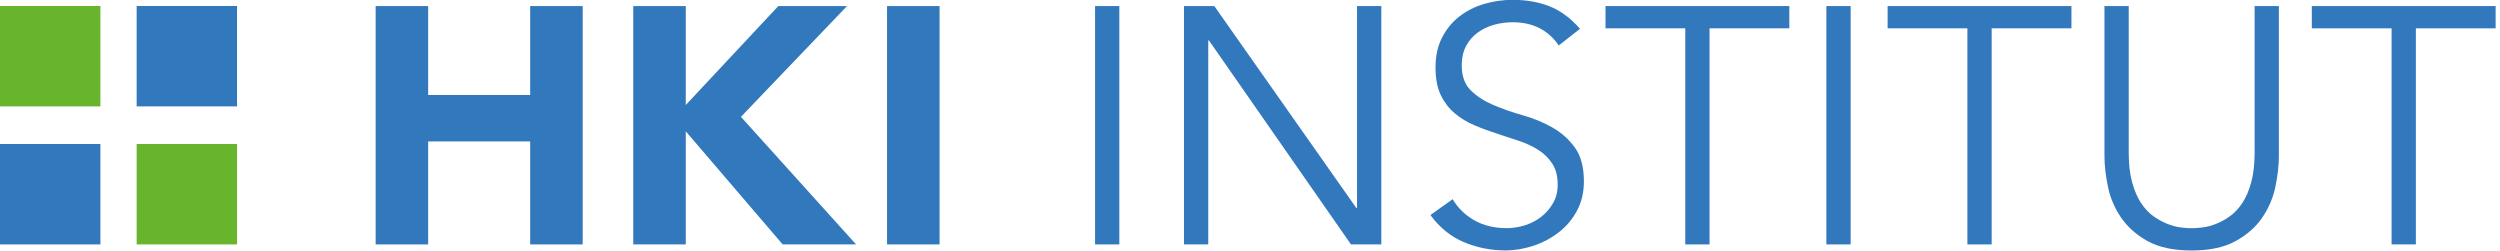
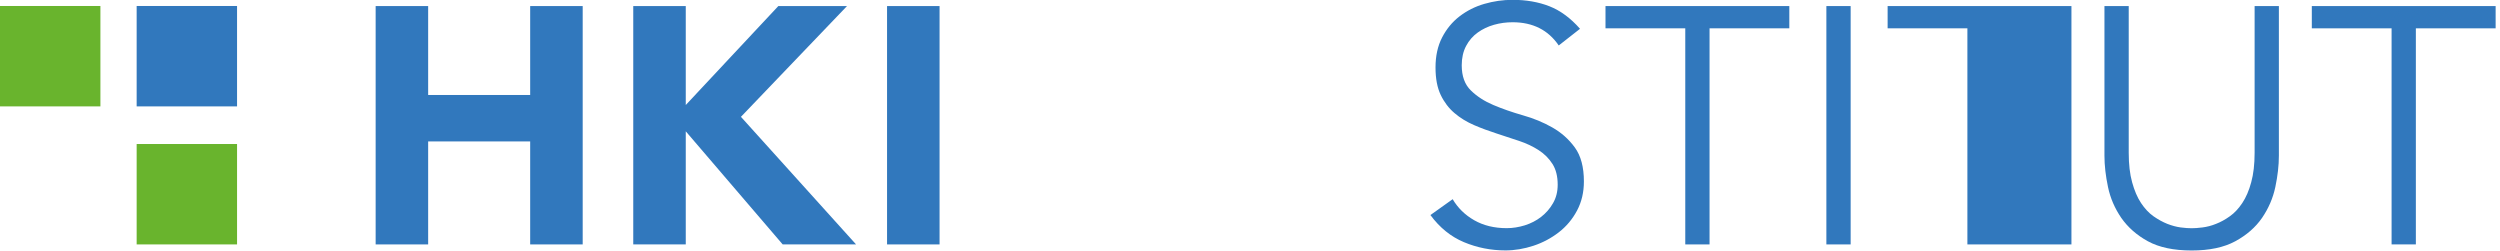
<svg xmlns="http://www.w3.org/2000/svg" width="309" height="31" viewBox="0 0 309 31" fill="none">
  <g clip-path="url(#clip0)">
    <path d="M46.43 0.75H52.92V11.74H65.53V0.75H72.02V30.21H65.53V17.48H52.92V30.21H46.43V0.75Z" fill="#3178BD" />
    <path d="M78.27 0.75H84.76V12.98L96.2 0.75H104.69L91.58 14.44L105.81 30.21H96.74L84.76 16.23V30.21H78.27V0.75V0.75Z" fill="#3178BD" />
    <path d="M109.64 0.75H116.13V30.21H109.64V0.75Z" fill="#3178BD" />
-     <path d="M138.35 30.21H135.35V0.75H138.35V30.21Z" fill="#3178BD" />
-     <path d="M167.65 25.72H167.73V0.75H170.73V30.21H166.98L149.42 4.99H149.34V30.21H146.34V0.75H150.09L167.65 25.72Z" fill="#3178BD" />
    <path d="M192.66 5.62C191.36 3.71 189.46 2.75 186.96 2.75C186.18 2.75 185.42 2.85 184.67 3.06C183.92 3.27 183.25 3.59 182.65 4.02C182.05 4.45 181.57 5 181.21 5.68C180.85 6.36 180.67 7.16 180.67 8.07C180.67 9.4 181.04 10.44 181.79 11.17C182.54 11.91 183.47 12.51 184.58 12.98C185.69 13.45 186.9 13.87 188.22 14.25C189.54 14.62 190.75 15.12 191.86 15.75C192.97 16.38 193.9 17.2 194.65 18.23C195.4 19.26 195.77 20.66 195.77 22.43C195.77 23.76 195.49 24.96 194.92 26.03C194.35 27.1 193.6 27.99 192.67 28.71C191.74 29.43 190.7 29.99 189.55 30.37C188.4 30.75 187.24 30.95 186.08 30.95C184.28 30.95 182.56 30.61 180.94 29.93C179.32 29.25 177.94 28.13 176.8 26.58L179.55 24.62C180.19 25.7 181.07 26.57 182.21 27.22C183.35 27.87 184.68 28.2 186.23 28.2C186.98 28.2 187.72 28.08 188.47 27.85C189.22 27.61 189.89 27.27 190.48 26.81C191.07 26.35 191.57 25.79 191.95 25.12C192.34 24.45 192.53 23.69 192.53 22.83C192.53 21.8 192.32 20.95 191.89 20.27C191.46 19.59 190.89 19.02 190.18 18.56C189.47 18.1 188.67 17.72 187.77 17.42C186.87 17.12 185.94 16.81 184.98 16.5C184.02 16.19 183.09 15.85 182.19 15.46C181.29 15.07 180.48 14.58 179.78 13.98C179.07 13.38 178.5 12.63 178.07 11.73C177.64 10.83 177.43 9.7 177.43 8.34C177.43 6.92 177.7 5.69 178.24 4.64C178.78 3.59 179.5 2.71 180.4 2.02C181.3 1.33 182.32 0.81 183.46 0.48C184.6 0.15 185.76 -0.02 186.96 -0.02C188.63 -0.02 190.14 0.24 191.5 0.77C192.86 1.3 194.12 2.23 195.29 3.56L192.66 5.62Z" fill="#3178BD" />
    <path d="M211.3 30.21H208.3V3.5H198.44V0.75H221.16V3.5H211.3V30.21Z" fill="#3178BD" />
    <path d="M228.74 30.21H225.74V0.75H228.74V30.21Z" fill="#3178BD" />
-     <path d="M246.17 30.21H243.17V3.5H233.31V0.75H256.03V3.5H246.17V30.21V30.21Z" fill="#3178BD" />
+     <path d="M246.17 30.21H243.17V3.5H233.31V0.75H256.03V3.5V30.21V30.21Z" fill="#3178BD" />
    <path d="M281.67 19.23C281.67 20.45 281.52 21.75 281.23 23.12C280.94 24.49 280.39 25.76 279.59 26.93C278.78 28.1 277.68 29.06 276.28 29.82C274.88 30.58 273.08 30.96 270.89 30.96C268.67 30.96 266.87 30.58 265.48 29.82C264.09 29.06 263 28.09 262.19 26.93C261.39 25.76 260.84 24.5 260.55 23.12C260.26 21.75 260.11 20.45 260.11 19.23V0.75H263.11V18.89C263.11 20.31 263.25 21.52 263.53 22.53C263.81 23.54 264.17 24.4 264.63 25.09C265.09 25.78 265.6 26.33 266.17 26.73C266.74 27.13 267.31 27.44 267.88 27.67C268.45 27.89 269 28.04 269.52 28.11C270.05 28.18 270.5 28.21 270.89 28.21C271.25 28.21 271.7 28.18 272.24 28.11C272.78 28.04 273.34 27.9 273.9 27.67C274.47 27.45 275.04 27.14 275.61 26.73C276.18 26.33 276.69 25.78 277.15 25.09C277.61 24.4 277.98 23.54 278.25 22.53C278.53 21.52 278.67 20.3 278.67 18.89V0.75H281.67V19.23V19.23Z" fill="#3178BD" />
    <path d="M298.6 30.21H295.6V3.5H285.74V0.75H308.46V3.5H298.6V30.21Z" fill="#3178BD" />
    <path d="M29.3 0.74H16.89V13.15H29.3V0.74Z" fill="#3178BD" />
    <path d="M29.3 17.8H16.89V30.21H29.3V17.8Z" fill="#69B42D" />
    <path d="M12.41 0.74H0V13.15H12.41V0.74Z" fill="#69B42D" />
-     <path d="M12.41 17.8H0V30.21H12.41V17.8Z" fill="#3178BD" />
  </g>
  <defs>
    <clipPath id="clip0">
      <rect width="308.47" height="30.96" fill="white" />
    </clipPath>
  </defs>
</svg>